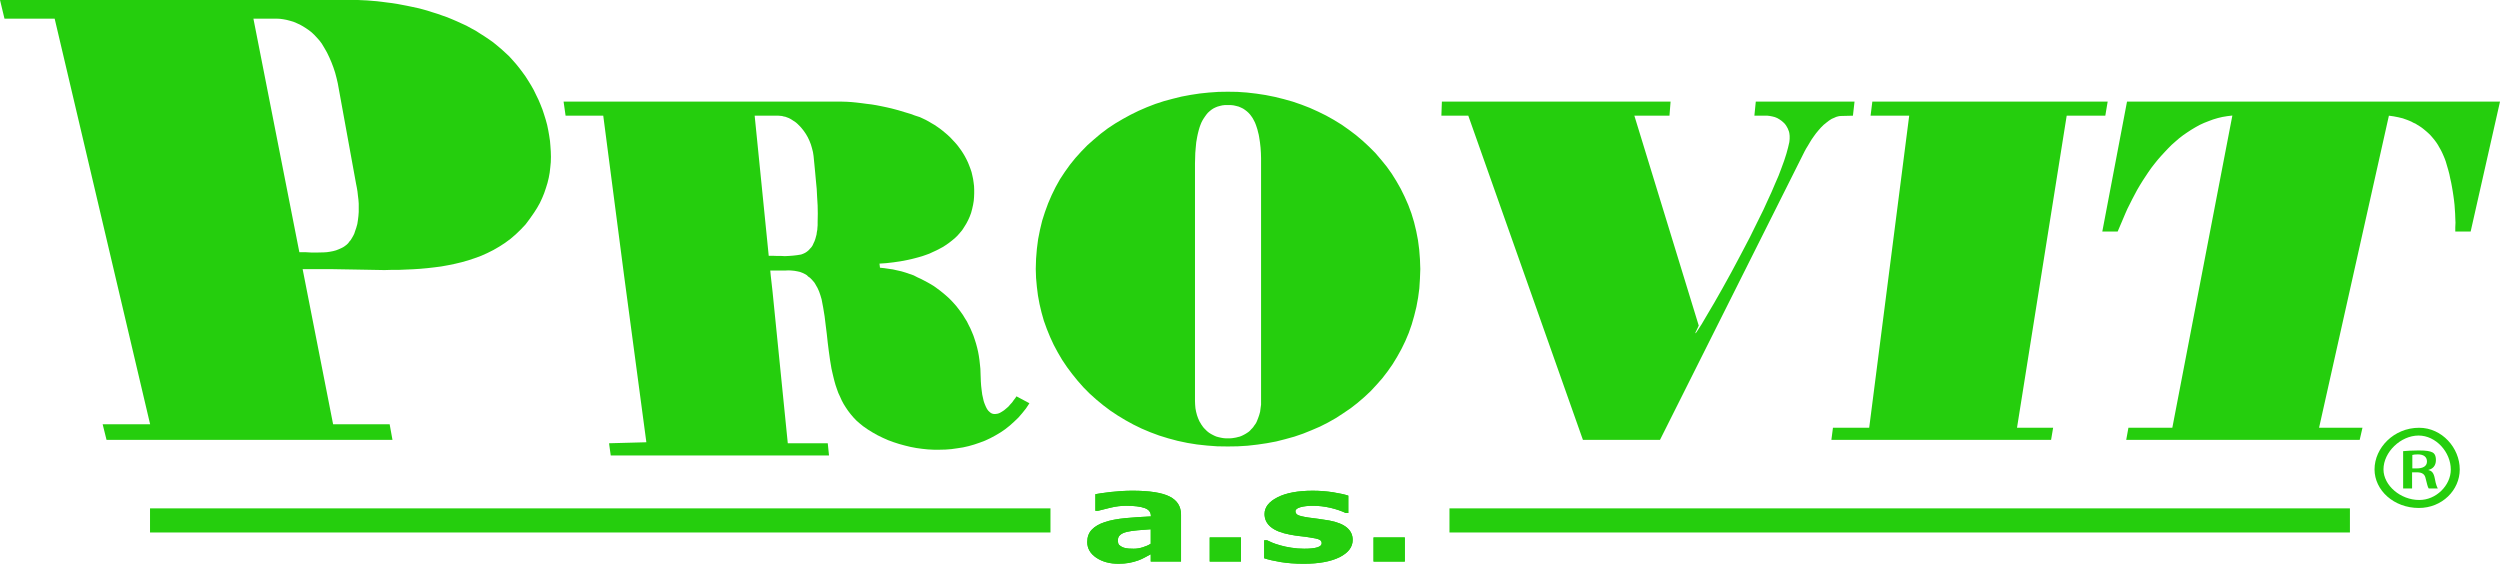
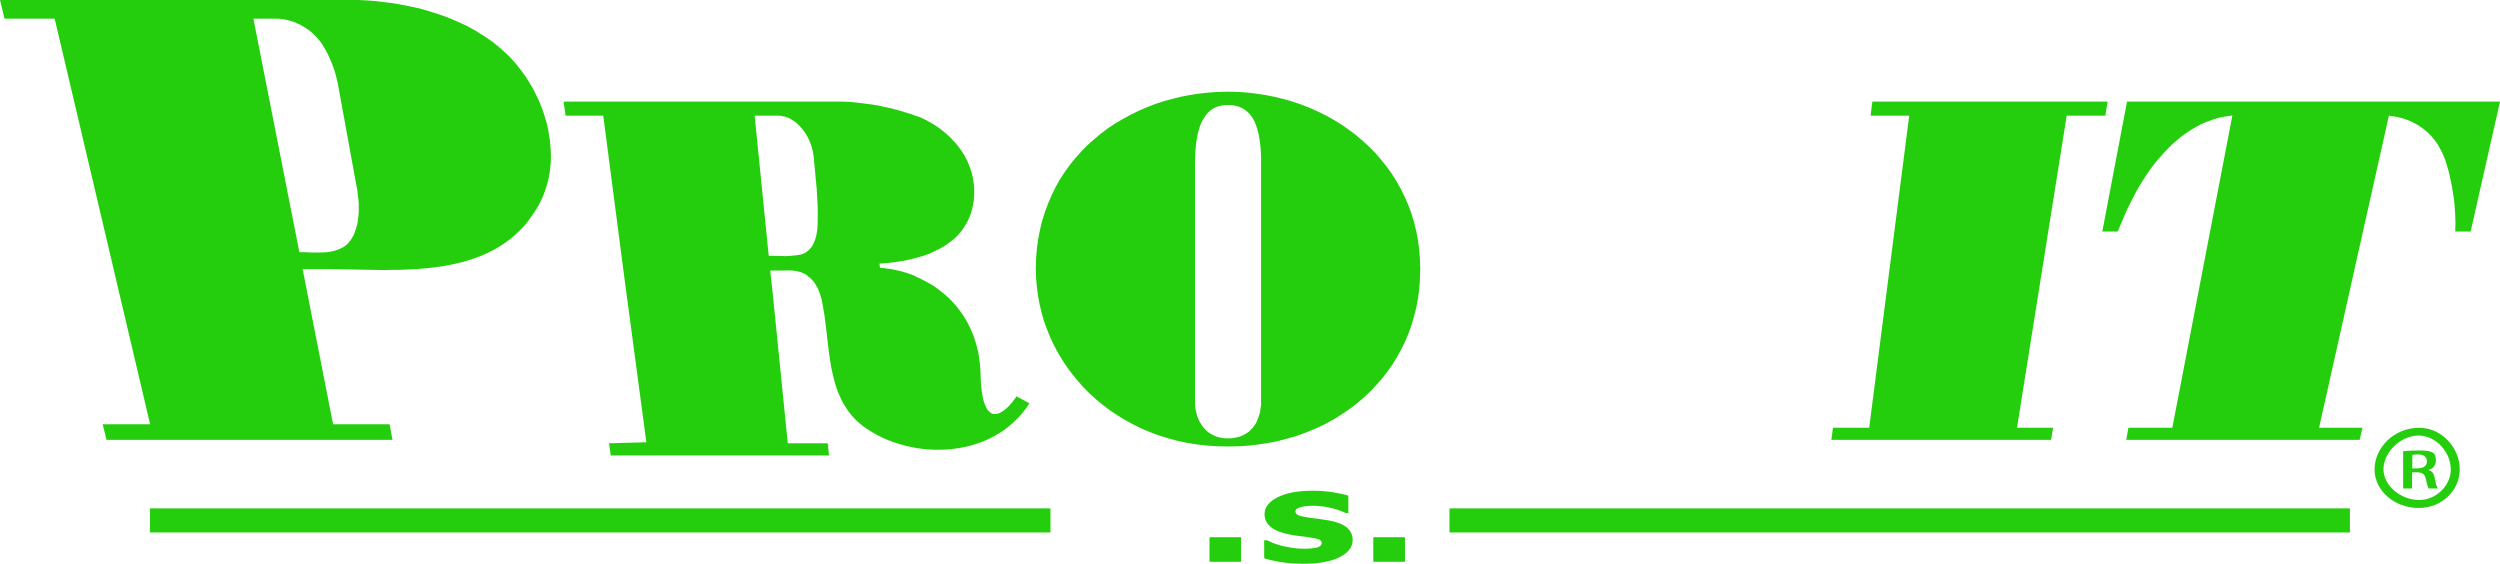
<svg xmlns="http://www.w3.org/2000/svg" version="1.1" id="Layer_x5F_1_x5F_1" x="0px" y="0px" width="997.5px" height="224.94px" viewBox="0 0 997.5 224.94" enable-background="new 0 0 997.5 224.94" xml:space="preserve">
  <path fill-rule="evenodd" clip-rule="evenodd" fill="#25CE0D" d="M566.7,107.38v-0.06l-0.14-3.94l-0.3-3.82l-0.49-3.74l-0.7-3.62  l-0.86-3.56l-1.06-3.5l-1.26-3.38l-1.43-3.24l-1.56-3.18l-1.74-3.06l-1.87-3l-2.06-2.88l-2.18-2.68l-2.31-2.7l-2.5-2.5l-2.55-2.36  l-2.67-2.26l-2.82-2.12l-2.93-2.06l-3.06-1.88l-3.11-1.74l-3.17-1.56l-3.32-1.5l-3.41-1.32l-3.43-1.18l-3.56-1l-3.55-0.88  l-3.69-0.74l-3.68-0.56l-3.79-0.44l-3.75-0.26l-3.85-0.06l-3.76,0.06l-3.73,0.26l-3.67,0.38l-3.69,0.56l-3.62,0.68l-3.55,0.88  l-3.49,0.94l-3.43,1.12l-3.36,1.3l-3.31,1.44l-3.18,1.56l-3.11,1.7l-3.05,1.8l-2.94,1.94l-2.81,2.12l-2.68,2.26l-2.61,2.3l-2.44,2.5  l-2.37,2.62l-2.18,2.7l-2.05,2.86l-1.94,2.94l-1.74,3.12l-1.57,3.2l-1.42,3.3l-1.26,3.44l-1.12,3.5l-0.87,3.62l-0.74,3.74l-0.5,3.88  l-0.32,3.94l-0.12,4.06v0.06l0.12,3.56l0.32,3.5l0.44,3.5l0.62,3.36l0.8,3.38l0.93,3.3l1.2,3.32l1.3,3.18l1.44,3.12l1.61,3l1.76,3  l1.94,2.88l2.05,2.74l2.18,2.7l2.31,2.62l2.48,2.5l2.63,2.36l2.74,2.26l2.81,2.12l3,2l3.11,1.88l3.17,1.74l3.32,1.62l3.41,1.44  l3.55,1.32l3.63,1.12l3.74,1l3.87,0.82l3.85,0.62l4.05,0.44l4.06,0.3l4.19,0.06l3.97-0.06l3.93-0.24l3.87-0.44l3.8-0.56l3.75-0.7  l3.61-0.92l3.61-1l3.5-1.2l3.37-1.36l3.35-1.44l3.2-1.62l3.11-1.76l2.99-1.94l2.94-2l2.73-2.12l2.68-2.3l2.55-2.38l2.38-2.56  l2.31-2.62l2.12-2.76l2-2.86l1.79-2.94l1.7-3.06l1.56-3.2l1.37-3.24l1.18-3.38l1-3.48l0.88-3.56l0.67-3.64l0.5-3.74l0.24-3.82  L566.7,107.38z M476.8,109.38v-2V66.96v-1.88l0.06-2l0.06-2.06l0.18-2.12l0.2-2.12l0.36-2.06l0.2-1l0.24-1l0.26-1l0.3-1l0.32-0.88  l0.38-0.94l0.44-0.86l0.5-0.82l0.5-0.74l0.55-0.76l0.56-0.68l0.68-0.62l0.7-0.58l0.74-0.5l0.82-0.42l0.92-0.38l0.93-0.26l1-0.24  l1.06-0.12h1.14h1.17l1.12,0.12l1.06,0.24l1,0.26l0.88,0.38l0.87,0.42l0.74,0.5l0.76,0.58l0.68,0.62l0.62,0.68l0.56,0.76l0.5,0.74  l0.44,0.82l0.44,0.86l0.37,0.94l0.3,0.88l0.32,1l0.24,1l0.26,1l0.18,1l0.32,2.06l0.24,2.12l0.14,2.12l0.06,2.06v2v1.88v40.42v2  v50.66v1.44l-0.2,1.42l-0.18,1.38l-0.38,1.38l-0.44,1.24l-0.5,1.26l-0.3,0.62l-0.37,0.56l-0.38,0.5l-0.36,0.56l-0.44,0.5l-0.44,0.44  l-0.44,0.5l-0.5,0.44l-0.56,0.38l-0.56,0.36l-0.56,0.32l-0.61,0.32l-0.64,0.3l-0.68,0.26l-0.76,0.18l-0.68,0.18l-0.82,0.14  l-0.8,0.12l-0.81,0.06h-0.86h-0.82l-0.76-0.06l-0.8-0.12l-0.68-0.14l-0.76-0.18l-0.67-0.18l-0.64-0.26l-0.62-0.3l-0.62-0.32  l-0.56-0.32l-0.56-0.36l-0.5-0.38l-0.5-0.44l-0.49-0.5l-0.44-0.44l-0.44-0.5l-0.38-0.56l-0.36-0.5l-0.32-0.56l-0.38-0.62l-0.56-1.26  l-0.44-1.24l-0.36-1.38l-0.26-1.38l-0.12-1.42l-0.06-1.44V109.38z" />
  <path fill-rule="evenodd" clip-rule="evenodd" fill="#25CE0D" d="M42.51,175.52H156.6l-1.13-6.24h-22.56l-12.16-61.9h11.22  l10.4,0.18l11.04,0.2l2.81-0.08h2.88l2.79-0.12l2.88-0.12l2.79-0.18l2.88-0.26l2.81-0.32l2.79-0.36l2.76-0.5l2.73-0.56l2.68-0.64  l2.61-0.74l2.64-0.88l2.55-0.94l2.5-1.12l2.35-1.18l2.38-1.38l2.23-1.44l2.2-1.62l2.12-1.82l1.99-1.92l1.94-2.06l1.73-2.32l1.7-2.44  l1.18-1.86l1.06-1.88l0.93-2l0.8-1.94l0.7-2.06l0.62-2l0.5-2.06l0.38-2.06l0.24-2.12l0.2-2.06l0.06-2.14l-0.06-2.12l-0.14-2.12  l-0.18-2.12l-0.32-2.12l-0.36-2.06l-0.44-2.14l-0.56-2.06l-0.64-2.06l-0.68-2.06l-0.79-2l-0.82-1.94l-0.94-1.92l-0.94-1.94  l-1.06-1.88l-1.11-1.8l-1.12-1.76l-1.26-1.74l-1.24-1.64l-1.31-1.62l-1.38-1.56l-1.36-1.5l-1.56-1.44L200,19.56l-1.64-1.38  l-1.62-1.32l-1.67-1.18l-1.76-1.18l-1.8-1.14l-1.75-1.12l-1.86-1l-1.82-1l-1.93-0.88l-1.88-0.86l-1.91-0.82l-1.94-0.8l-2-0.7  l-1.93-0.68l-2-0.62l-1.99-0.64l-2-0.56l-2-0.5l-2.05-0.44l-2-0.42l-1.99-0.38l-2-0.38l-2.06-0.32L154.47,1l-2-0.26l-1.99-0.24  l-3.86-0.32L142.81,0H0l1.79,7.44h20.02L59.9,169.28H40.96L42.51,175.52z M119.44,100.62L101.11,7.44h7.73h1.44l1.37,0.06l1.36,0.18  l1.38,0.26l1.37,0.36l1.3,0.38l1.32,0.56l1.24,0.56l1.25,0.7l1.18,0.74l1.2,0.82l1.12,0.88l1.06,1l0.99,1.06l1,1.12l0.94,1.24  l1.06,1.76l1.06,1.86l0.93,1.94l0.86,2l0.76,2l0.68,2.06l0.56,2.12l0.5,2.14l7.3,40.1l0.3,1.5l0.26,1.56l0.18,1.62l0.2,1.62  l0.12,1.62v1.64v1.68l-0.12,1.62l-0.2,1.62l-0.24,1.56l-0.44,1.56l-0.5,1.44l-0.24,0.76l-0.32,0.68l-0.37,0.68l-0.38,0.64  l-0.42,0.68l-0.5,0.56L138.96,97l-0.56,0.56l-0.5,0.38l-0.5,0.38l-0.5,0.32l-0.58,0.3l-1.11,0.5l-1.12,0.44l-1.18,0.32l-1.26,0.24  l-1.23,0.18l-1.26,0.08l-2.5,0.06h-2.49l-2.42-0.14H119.44z" />
  <path fill-rule="evenodd" clip-rule="evenodd" fill="#25CE0D" d="M322.21,110.12l0.44,0.36l0.5,0.32l0.44,0.44l0.44,0.44l0.36,0.44  l0.44,0.48l0.38,0.58l0.32,0.56l0.67,1.18l0.62,1.38l0.5,1.44l0.5,1.68l0.64,3.38l0.56,3.42l0.42,3.44l0.44,3.5l0.38,3.5l0.44,3.5  l0.49,3.5l0.56,3.36l0.38,1.7l0.38,1.62l0.42,1.68l0.44,1.56l0.56,1.64l0.56,1.56l0.7,1.5l0.67,1.5l0.76,1.42l0.86,1.38l0.94,1.38  l1,1.3l1.12,1.32l1.19,1.24l1.3,1.14l1.38,1.12l1.87,1.3l1.94,1.2l2,1.12l2.05,1l2.12,0.94l2.17,0.8l2.18,0.7l2.26,0.62l2.29,0.56  l2.32,0.44l2.31,0.32l2.3,0.24l2.37,0.12h2.3l2.37-0.06l2.32-0.18l2.29-0.32l2.32-0.36l2.23-0.5l2.26-0.64l2.18-0.74l2.17-0.82  l2.14-1l1.97-1.06l2-1.18l1.94-1.32l1.81-1.44l1.74-1.56l1.69-1.62l1.56-1.8l1.5-1.88l1.36-2.06l-5.17-2.76l-0.5,0.76l-0.62,0.8  l-0.62,0.88l-0.76,0.82l-0.74,0.86l-0.88,0.76l-0.81,0.68l-0.86,0.56l-0.44,0.26l-0.44,0.24l-0.5,0.2l-0.44,0.12l-0.44,0.06  l-0.44,0.06h-0.36l-0.44-0.06l-0.43-0.12l-0.38-0.18l-0.38-0.26l-0.36-0.32l-0.38-0.36l-0.38-0.5l-0.3-0.5l-0.32-0.64l-0.32-0.74  l-0.3-0.76l-0.26-0.8l-0.18-0.82l-0.38-1.68l-0.24-1.82l-0.2-1.74l-0.12-1.74l-0.06-1.7l-0.06-1.56l-0.06-1.74l-0.19-1.82  l-0.19-1.74l-0.25-1.7l-0.3-1.62l-0.38-1.62l-0.44-1.62l-0.5-1.56l-0.5-1.5l-0.62-1.5l-0.62-1.44l-0.7-1.38l-0.68-1.38l-0.81-1.3  l-0.8-1.32l-0.88-1.24l-0.88-1.18l-0.94-1.2l-0.99-1.12l-0.98-1.06l-1.08-1.06l-1.12-1l-1.12-0.94l-1.17-0.94l-1.2-0.88l-1.18-0.86  l-1.24-0.76l-1.31-0.74l-1.32-0.7l-1.3-0.68l-1.37-0.62l-1.54-0.8l-1.62-0.56l-1.62-0.56l-1.67-0.5l-1.7-0.38l-1.68-0.38l-1.67-0.24  l-1.76-0.26l-1.74-0.18l-0.2-1.64l2.7-0.18l2.79-0.32l2.88-0.42l2.93-0.56l1.44-0.32l1.5-0.38l1.41-0.38l1.44-0.42l1.44-0.5  l1.38-0.5l1.37-0.64l1.36-0.62l1.32-0.68l1.3-0.7l1.25-0.8l1.18-0.82l1.2-0.94l1.12-0.92l1.05-1l1-1.14l0.94-1.12l0.8-1.24  l0.82-1.32l0.73-1.38l0.64-1.42l0.56-1.5l0.44-1.64l0.36-1.62l0.26-1.56l0.12-1.5l0.06-1.5v-1.5l-0.06-1.44l-0.18-1.42l-0.2-1.38  l-0.3-1.38l-0.32-1.38l-0.44-1.3l-0.5-1.32l-0.5-1.24l-0.61-1.26l-0.62-1.18l-0.7-1.18l-0.74-1.14l-0.82-1.12l-0.8-1.06l-0.87-1  l-0.94-1l-0.94-1l-1-0.94l-1-0.86l-1.06-0.88l-1.05-0.82l-1.06-0.74l-1.12-0.76l-1.18-0.68l-1.13-0.68l-1.18-0.64l-1.18-0.56  l-1.2-0.56l-1.93-0.62l-1.86-0.68l-1.94-0.58l-1.87-0.56l-1.94-0.56l-1.91-0.5l-1.94-0.44l-2-0.42l-1.93-0.38l-1.94-0.32l-1.99-0.24  l-1.94-0.26l-2-0.24l-1.99-0.2l-1.92-0.12l-2-0.06H224.87l0.8,5.62h15.03l8.3,63.72l8.9,66.58l-14.89,0.4l0.68,4.88h87.09l-0.5-4.88  h-15.95l-6.11-60.78l-0.7-6.2l-0.18-1.94h5.99l1.32-0.06l1.17,0.06l1.18,0.12l1.12,0.2l1.08,0.24l1,0.38l0.91,0.44l0.94,0.56  L322.21,110.12z M306.72,102.06l-5.61-55.9h8.73h0.76l0.67,0.06l0.74,0.06l0.7,0.2l0.68,0.12l0.62,0.24l0.7,0.26l0.62,0.32  l0.61,0.36l0.56,0.38l0.62,0.38l0.58,0.44l0.56,0.5l0.5,0.5l0.5,0.5l0.5,0.56l0.94,1.18l0.85,1.24l0.76,1.32l0.68,1.44l0.56,1.44  l0.44,1.5l0.38,1.5l0.24,1.56l0.32,3.24l0.32,3.32l0.3,3.3l0.32,3.32l0.17,3.3l0.2,3.26l0.06,3.3l-0.06,3.32v1.3l-0.08,0.94  l-0.06,0.88l-0.18,0.94l-0.12,0.94l-0.25,0.92l-0.24,0.88l-0.32,0.88l-0.38,0.8l-0.36,0.82l-0.5,0.76l-0.58,0.62l-0.56,0.62  l-0.68,0.56l-0.68,0.44l-0.81,0.38l-0.82,0.3l-1.62,0.26l-1.56,0.18l-1.61,0.12l-1.68,0.08l-1.64-0.08h-1.61l-1.62-0.06H306.72z" />
-   <polygon fill="#25CE0D" points="575.11,46.16 585.85,46.16 631.59,175.52 662.33,175.52 719.44,61.58 720,60.46 720.64,59.28   721.37,58.1 722.11,56.84 722.87,55.6 723.75,54.34 724.61,53.16 725.61,51.96 726.54,50.9 727.6,49.84 728.66,48.98 729.72,48.16   730.3,47.78 730.86,47.42 731.47,47.16 732.03,46.92 732.59,46.66 733.21,46.48 733.79,46.34 734.41,46.28 739.32,46.16   739.96,40.54 700.56,40.54 700,46.16 704.23,46.16 705.23,46.16 706.22,46.28 707.22,46.48 708.16,46.72 709.1,47.1 709.96,47.6   710.78,48.16 711.51,48.78 712.21,49.48 712.77,50.28 713.01,50.72 713.27,51.16 713.45,51.6 713.65,52.1 713.83,52.6 713.95,53.16   714.01,53.66 714.07,54.22 714.07,54.78 714.07,55.4 714.01,56.04 713.95,56.66 713.45,58.84 712.77,61.34 711.89,64.08   710.84,66.96 709.66,70.08 708.28,73.26 706.84,76.64 705.23,80.14 703.61,83.7 701.85,87.26 700.06,90.88 698.24,94.58   694.51,101.7 690.82,108.62 687.26,115.06 684.03,120.74 681.15,125.62 678.92,129.42 677.98,130.86 677.3,131.92 676.8,132.68   676.48,132.98 676.42,132.92 676.6,132.42 677.1,131.42 677.8,129.92 652.11,46.16 666.12,46.16 666.56,40.54 575.31,40.54 " />
  <polygon fill="#25CE0D" points="730.72,175.52 818.38,175.52 819.2,170.66 804.79,170.66 824.61,46.16 840.02,46.16 840.96,40.54   747.06,40.54 746.36,46.16 761.77,46.16 745.81,170.66 731.35,170.66 " />
  <polygon fill="#25CE0D" points="890.7,46.16 866.76,170.66 849.24,170.66 848.36,175.52 941.51,175.52 942.63,170.66 925.31,170.66   953.17,46.16 955.05,46.42 956.9,46.78 958.72,47.22 960.46,47.84 961.27,48.16 962.15,48.54 962.95,48.98 963.77,49.34   964.57,49.84 965.39,50.34 966.14,50.84 966.88,51.4 967.56,51.96 968.32,52.6 969,53.22 969.7,53.9 970.32,54.6 970.94,55.34   971.55,56.1 972.13,56.9 972.67,57.72 973.17,58.6 973.67,59.46 974.17,60.4 974.61,61.34 975.05,62.34 975.49,63.4 975.87,64.46   976.36,66.14 976.86,67.84 977.3,69.52 977.66,71.28 978.04,72.96 978.36,74.7 978.66,76.46 978.92,78.2 979.16,79.96 979.36,81.76   979.48,83.52 979.6,85.26 979.66,87.08 979.74,88.82 979.66,90.64 979.66,92.38 985.79,92.38 997.5,40.54 848.68,40.54   838.82,92.38 844.95,92.38 846.38,89.02 847.18,87.14 848,85.2 848.86,83.26 849.8,81.4 850.74,79.52 851.73,77.64 852.73,75.76   853.79,73.96 854.91,72.14 856.05,70.4 857.22,68.64 858.4,66.96 859.66,65.34 860.96,63.72 862.33,62.16 863.71,60.66   865.07,59.22 866.5,57.78 868,56.46 869.5,55.16 871.06,53.96 872.69,52.84 874.31,51.78 875.98,50.78 877.68,49.84 879.42,49.04   881.21,48.34 883.03,47.66 884.91,47.1 886.76,46.66 888.7,46.34 890.7,46.1 " />
  <rect x="59.86" y="202.84" fill="#25CE0D" width="359.28" height="9.62" />
  <rect x="578.34" y="202.84" fill="#25CE0D" width="359.28" height="9.62" />
  <g>
    <g>
-       <path fill-rule="evenodd" clip-rule="evenodd" fill="#25CE0D" d="M459.14,221.14c-0.64,0.36-1.44,0.8-2.4,1.3    c-0.93,0.5-1.83,0.9-2.67,1.2c-1.18,0.42-2.4,0.74-3.65,0.96c-1.26,0.22-2.64,0.34-4.14,0.34c-3.55,0-6.5-0.82-8.9-2.44    c-2.37-1.62-3.57-3.7-3.57-6.22c0-2.02,0.6-3.66,1.82-4.94c1.21-1.28,2.95-2.28,5.19-3.02c2.19-0.74,4.93-1.26,8.2-1.58    c3.27-0.3,6.67-0.54,10.18-0.68v-0.16c0-1.54-0.84-2.62-2.52-3.2c-1.67-0.6-4.15-0.9-7.42-0.9c-1.98,0-4.07,0.26-6.31,0.8    c-2.23,0.52-3.83,0.92-4.81,1.2h-1.08v-6.62c1.26-0.24,3.34-0.54,6.19-0.88c2.87-0.32,5.73-0.5,8.6-0.5    c6.85,0,11.78,0.78,14.83,2.32c3.04,1.54,4.55,3.96,4.55,7.24v18.7h-12.09V221.14z M459.14,216.96v-5.78    c-1.6,0.1-3.33,0.24-5.21,0.4c-1.86,0.18-3.27,0.38-4.23,0.62c-1.2,0.28-2.1,0.68-2.72,1.22c-0.64,0.52-0.94,1.24-0.94,2.1    c0,0.58,0.06,1.04,0.18,1.42c0.14,0.36,0.48,0.7,1,1.02c0.5,0.34,1.1,0.58,1.82,0.74c0.7,0.16,1.8,0.24,3.29,0.24    c1.18,0,2.38-0.18,3.6-0.56C457.14,218.02,458.22,217.54,459.14,216.96z" />
      <rect x="482.67" y="214.44" fill="#25CE0D" width="12.48" height="9.62" />
-       <path fill="#25CE0D" d="M539.72,215.42c0,2.84-1.74,5.14-5.23,6.9c-3.5,1.74-8.29,2.62-14.35,2.62c-3.36,0-6.41-0.24-9.15-0.68    c-2.73-0.46-4.93-0.96-6.58-1.52v-7.18h1.12c0.59,0.28,1.29,0.6,2.09,0.96c0.8,0.34,1.92,0.72,3.37,1.12    c1.26,0.36,2.7,0.66,4.28,0.9c1.59,0.26,3.29,0.4,5.11,0.4c2.37,0,4.13-0.2,5.27-0.56c1.15-0.36,1.71-0.92,1.71-1.64    c0-0.66-0.32-1.16-1-1.46c-0.67-0.3-1.95-0.6-3.85-0.86c-0.88-0.16-2.09-0.32-3.65-0.48c-1.54-0.18-2.94-0.38-4.19-0.64    c-3.44-0.64-5.97-1.66-7.65-3.06c-1.65-1.38-2.47-3.1-2.47-5.16c0-2.66,1.71-4.88,5.15-6.64c3.43-1.76,8.14-2.64,14.09-2.64    c2.83,0,5.53,0.22,8.12,0.62c2.58,0.42,4.61,0.86,6.07,1.34v6.92h-1.04c-1.79-0.84-3.85-1.54-6.14-2.08    c-2.3-0.52-4.64-0.8-6.99-0.8c-1.94,0-3.59,0.2-4.91,0.56c-1.34,0.38-2.02,0.92-2.02,1.6c0,0.66,0.32,1.16,0.92,1.5    c0.6,0.34,2.04,0.7,4.27,1.04c1.24,0.18,2.58,0.36,3.99,0.52c1.42,0.18,2.86,0.4,4.3,0.66c3.19,0.6,5.55,1.56,7.08,2.86    C538.96,211.84,539.72,213.46,539.72,215.42z" />
      <rect x="548.04" y="214.44" fill="#25CE0D" width="12.48" height="9.62" />
    </g>
    <g>
-       <path fill-rule="evenodd" clip-rule="evenodd" fill="#25CE0D" d="M459.14,221.14c-0.64,0.36-1.44,0.8-2.4,1.3    c-0.93,0.5-1.83,0.9-2.67,1.2c-1.18,0.42-2.4,0.74-3.65,0.96c-1.26,0.22-2.64,0.34-4.14,0.34c-3.55,0-6.5-0.82-8.9-2.44    c-2.37-1.62-3.57-3.7-3.57-6.22c0-2.02,0.6-3.66,1.82-4.94c1.21-1.28,2.95-2.28,5.19-3.02c2.19-0.74,4.93-1.26,8.2-1.58    c3.27-0.3,6.67-0.54,10.18-0.68v-0.16c0-1.54-0.84-2.62-2.52-3.2c-1.67-0.6-4.15-0.9-7.42-0.9c-1.98,0-4.07,0.26-6.31,0.8    c-2.23,0.52-3.83,0.92-4.81,1.2h-1.08v-6.62c1.26-0.24,3.34-0.54,6.19-0.88c2.87-0.32,5.73-0.5,8.6-0.5    c6.85,0,11.78,0.78,14.83,2.32c3.04,1.54,4.55,3.96,4.55,7.24v18.7h-12.09V221.14z M459.14,216.96v-5.78    c-1.6,0.1-3.33,0.24-5.21,0.4c-1.86,0.18-3.27,0.38-4.23,0.62c-1.2,0.28-2.1,0.68-2.72,1.22c-0.64,0.52-0.94,1.24-0.94,2.1    c0,0.58,0.06,1.04,0.18,1.42c0.14,0.36,0.48,0.7,1,1.02c0.5,0.34,1.1,0.58,1.82,0.74c0.7,0.16,1.8,0.24,3.29,0.24    c1.18,0,2.38-0.18,3.6-0.56C457.14,218.02,458.22,217.54,459.14,216.96z" />
      <rect x="482.67" y="214.44" fill="#25CE0D" width="12.48" height="9.62" />
      <path fill="#25CE0D" d="M539.72,215.42c0,2.84-1.74,5.14-5.23,6.9c-3.5,1.74-8.29,2.62-14.35,2.62c-3.36,0-6.41-0.24-9.15-0.68    c-2.73-0.46-4.93-0.96-6.58-1.52v-7.18h1.12c0.59,0.28,1.29,0.6,2.09,0.96c0.8,0.34,1.92,0.72,3.37,1.12    c1.26,0.36,2.7,0.66,4.28,0.9c1.59,0.26,3.29,0.4,5.11,0.4c2.37,0,4.13-0.2,5.27-0.56c1.15-0.36,1.71-0.92,1.71-1.64    c0-0.66-0.32-1.16-1-1.46c-0.67-0.3-1.95-0.6-3.85-0.86c-0.88-0.16-2.09-0.32-3.65-0.48c-1.54-0.18-2.94-0.38-4.19-0.64    c-3.44-0.64-5.97-1.66-7.65-3.06c-1.65-1.38-2.47-3.1-2.47-5.16c0-2.66,1.71-4.88,5.15-6.64c3.43-1.76,8.14-2.64,14.09-2.64    c2.83,0,5.53,0.22,8.12,0.62c2.58,0.42,4.61,0.86,6.07,1.34v6.92h-1.04c-1.79-0.84-3.85-1.54-6.14-2.08    c-2.3-0.52-4.64-0.8-6.99-0.8c-1.94,0-3.59,0.2-4.91,0.56c-1.34,0.38-2.02,0.92-2.02,1.6c0,0.66,0.32,1.16,0.92,1.5    c0.6,0.34,2.04,0.7,4.27,1.04c1.24,0.18,2.58,0.36,3.99,0.52c1.42,0.18,2.86,0.4,4.3,0.66c3.19,0.6,5.55,1.56,7.08,2.86    C538.96,211.84,539.72,213.46,539.72,215.42z" />
      <rect x="548.04" y="214.44" fill="#25CE0D" width="12.48" height="9.62" />
    </g>
  </g>
  <g>
    <path fill-rule="evenodd" clip-rule="evenodd" fill="#25CE0D" d="M962.42,188.45h1.88c2.19,0,3.23,0.8,3.54,2.49   c0.52,1.99,0.78,3.38,1.22,3.97h3.64c-0.33-0.59-0.77-1.49-1.21-3.97c-0.43-2.19-1.13-3.07-2.52-3.36v-0.11   c1.65-0.35,2.96-1.61,2.96-3.89c0-1.83-0.61-2.73-1.48-3.12c-0.96-0.45-2.19-0.73-5.42-0.73c-2.8,0-4.77,0.17-6.18,0.28v14.9h3.57   V188.45z M962.52,181.53c0.42-0.12,1.15-0.23,2.19-0.23c2.51,0,3.65,1.14,3.65,2.85c0,1.94-1.77,2.74-3.96,2.74h-1.88V181.53z    M965.23,170.68c-10.11,0-17.79,8.04-17.79,16.61c0,8.32,7.68,15.39,17.69,15.39c9.22,0,16.31-7.07,16.31-15.39   C981.44,178.72,974.35,170.68,965.23,170.68z M965.03,173.78c6.9,0,12.84,6.62,12.84,13.57c0,6.37-5.94,12.23-12.64,12.14   c-7.37,0-14.22-5.77-14.22-12.2C951.01,180.4,957.86,173.78,965.03,173.78z" />
  </g>
</svg>